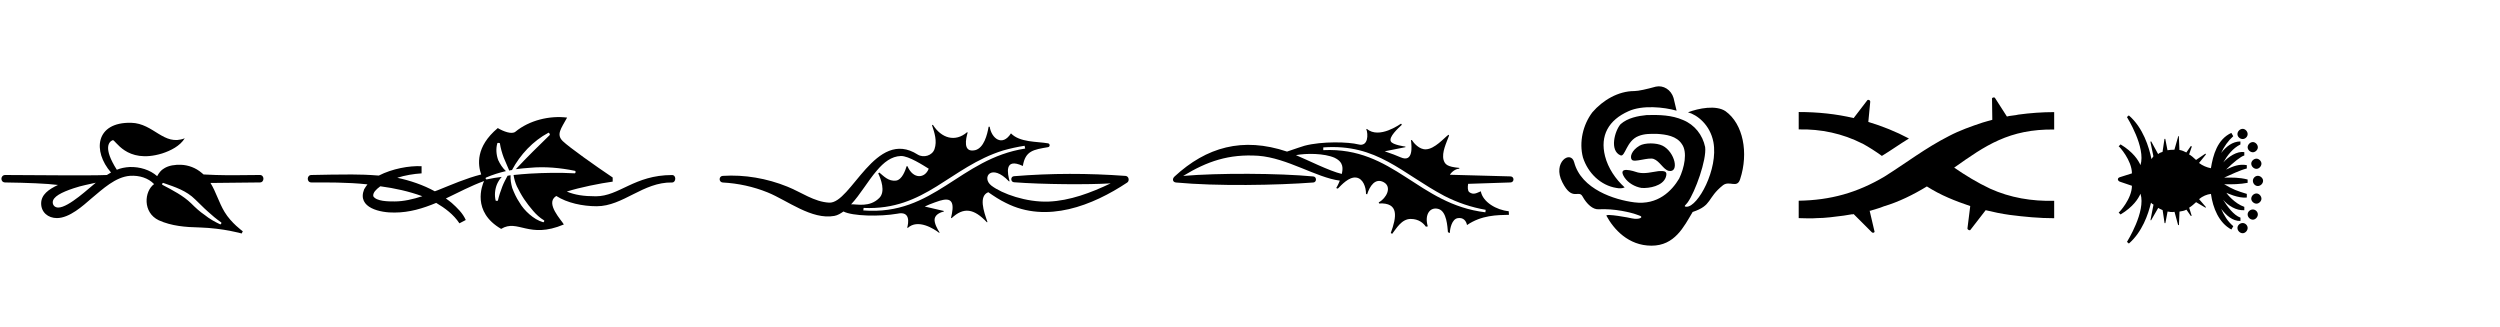
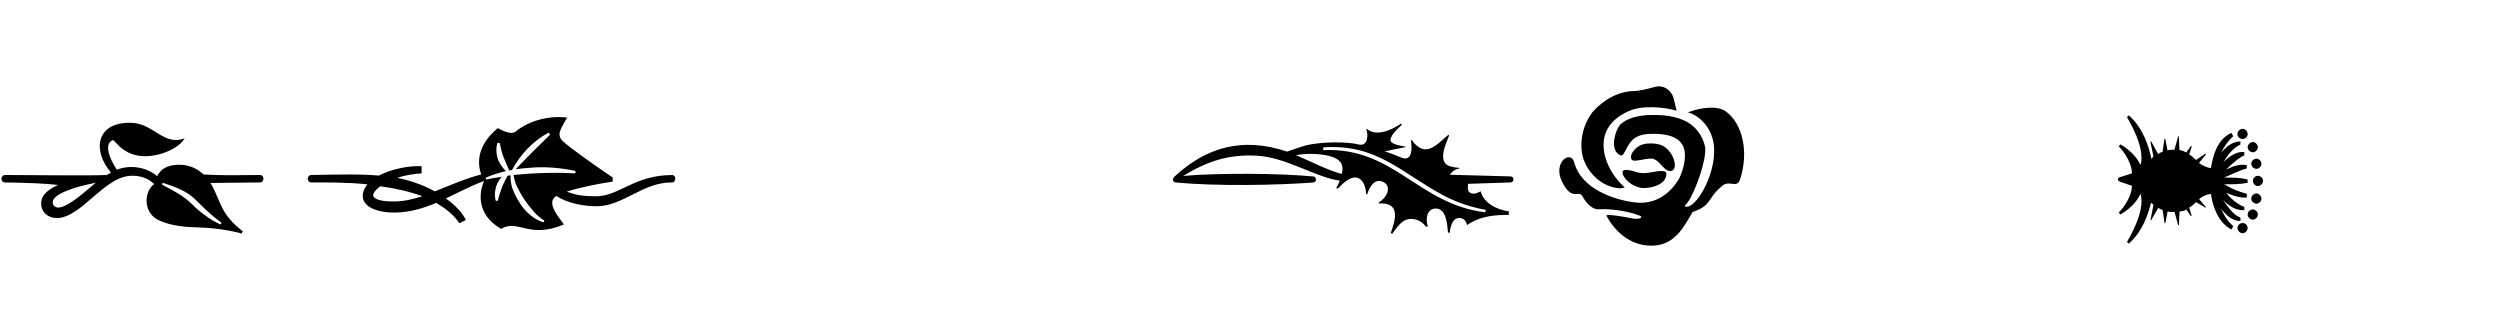
<svg xmlns="http://www.w3.org/2000/svg" id="Kensington" viewBox="0 0 520 68">
  <path d="m41.48,47.31c-2.87-.06-5.8-.29-8.45-1.49-3.39-1.61-3.04-6.03-.98-7.53-1.21-1.26-3.04-1.84-5-1.72-3.04.23-5.69,2.76-8.04,4.71-1.72,1.49-4.54,4.08-7.18,4.08-1.84,0-3.27-1.21-3.27-3.04s1.55-2.93,3.5-3.85c-2.24-.29-6.43-.46-10.97-.52C0,37.95.06,36.4,1.09,36.4c5.29,0,17.35.17,21.14,0l.86-.52c-3.85-4.42-3.27-10.51,4.19-10.34,4.71.11,6.78,4.94,11.15,3.22-.98,1.61-2.93,2.58-4.71,3.16-7.53,2.3-9.77-3.04-10.28-2.76-.75.29-2.07,1.55.86,6.15.8-.34,1.72-.52,2.7-.57,2.07-.06,4.19.57,5.69,1.9.34-.63.8-1.26,1.44-1.61.98-.63,2.3-.8,3.56-.75,1.49.06,3.04.63,4.25,1.67l.4.34,2.53.11c3.1.11,6.2,0,9.19,0,.98,0,.98,1.55,0,1.55-3.39,0-6.84.11-10.28.11,1.15,1.84,1.72,4.02,2.93,6.03,1.38,2.3,3.79,4.02,3.79,4.02l-.23.46s-3.68-1.09-8.79-1.26Zm-21.54-9.31c-1.44.34-2.87.57-4.6,1.15-2.58.86-4.37,1.78-4.37,2.93,0,.63.46,1.09,1.15,1.09,2.18,0,6.61-4.25,7.81-5.17Zm26.08,8.27c-.98-.69-1.95-1.49-2.82-2.3-.86-.75-1.72-1.67-2.58-2.47-1.84-1.84-4.14-2.58-6.66-3.45-.17-.06-.34.34-.17.4,2.18,1.15,4.31,2.24,5.97,3.85.86.86,1.78,1.72,2.81,2.41.98.8,2.13,1.44,3.22,1.95.17.06.34-.29.23-.4Z" />
  <path d="m100.67,37.66c-2.7.98-5.29,2.36-7.93,3.62.4.29.8.57,1.21.92,1.15,1.03,2.3,2.13,2.93,3.56l-1.32.69c-1.21-1.84-2.99-3.16-4.83-4.25-2.76,1.15-5.57,2.01-8.67,2.01-2.81.06-7.87-.92-6.32-4.83.17-.34.46-.69.69-1.03-4.19-.46-8.73-.4-11.66-.4-1.03,0-.98-1.55,0-1.55,2.7-.06,5.52-.11,8.39-.11,1.67,0,3.5.06,5.63.23,2.81-1.44,6.32-2.07,8.9-1.95v1.49c-1.67.11-3.45.4-5.06.92,2.7.57,5.4,1.49,7.81,2.81.23-.06.4-.17.63-.23,2.87-1.15,5.86-2.47,9.02-3.27-.69-1.95-1.21-5.75,3.45-9.65,1.15.69,2.93,1.38,3.68.75,2.87-2.36,7.07-3.39,10.74-2.93-1.26,2.3-2.3,3.5-.92,4.88,1.38,1.32,6.72,5.11,10.4,7.58v.86c-2.53.34-6.89,1.21-9.54,2.07,1.67.69,3.45.98,6.03.98,4.88,0,7.99-4.42,15.86-4.42.92,0,.86,1.55,0,1.55-6.03-.12-10.17,4.94-15.68,4.94-2.93,0-6.15-.69-8.39-2.13l-.11.06c-2.24,1.49,1.21,5,1.67,5.86-7.3,3.1-9.54-1.21-13.04.92-6.15-3.56-3.96-9.08-3.56-9.94Zm-12.81,3.16c-2.82-1.03-5.75-1.67-8.73-2.07-.06,0-.11.06-.17.11-.69.52-1.44,1.21-1.32,1.95.63,1.09,3.16,1.09,4.42,1.09,1.9,0,3.85-.46,5.8-1.09Zm25.28,5c-.86-.52-1.61-1.21-2.24-1.95-.69-.8-1.32-1.61-1.9-2.47-.57-.86-1.03-1.72-1.49-2.64-.34-.75-.57-1.55-.69-2.36,1.15-.11,2.3-.23,3.45-.29,3.04-.17,6.09-.23,9.25-.06.23,0,.29-.46.06-.52-3.04-.63-6.26-.92-9.36-.63-.98.06-1.95.17-2.93.29,2.3-2.47,4.65-4.77,7.07-7.12.06-.17-.17-.52-.29-.46-3.22,1.72-5.86,4.54-7.58,7.76-.17,0-.4.06-.57.11-.4-.92-.8-1.84-1.15-2.7-.34-.92-.63-1.9-.8-2.99-.06-.06-.52-.12-.52,0-.34,1.09-.23,2.41.17,3.5.4.86.92,1.67,1.61,2.3-1.44.34-2.76.75-4.08,1.32-.29.11-.11.46.12.4,1.03-.23,2.07-.4,3.1-.52-.4.4-.75.98-.98,1.49-.46,1.09-.57,2.36-.29,3.45,0,.06.4.06.46,0,.23-1.03.57-2.01.92-2.93.29-.75.69-1.49,1.09-2.24.17-.06.46-.06.63-.11-.06.92.11,1.78.34,2.64.4,1.03.86,2.07,1.49,2.99.52.92,1.26,1.78,2.13,2.53.8.69,1.78,1.32,2.81,1.61.17.06.34-.34.17-.4Z" />
-   <path d="m188.82,47.43l-.11-.11c.23-.86.75-3.5-2.07-2.87-3.62.63-9.31.52-11.2-.46-.57.4-1.21.8-1.9.92-4.71.86-9.77-3.22-13.85-4.88-2.99-1.21-6.15-1.9-9.36-2.07-.86-.06-.86-1.32,0-1.38,4.54-.29,9.19.52,13.44,2.24,2.87,1.15,5.57,3.16,8.67,3.33,4.6.29,9.65-15.63,18.44-10,1.21.75,3.04.23,3.5-1.15.57-1.67,0-3.39-.52-4.94l.17-.11c1.78,2.81,4.65,3.68,7.12,1.55l.12.06c-.34,1.21-1.09,4.25,1.55,3.68,1.84-.46,2.53-3.22,2.81-4.88h.23c.34,2.36,2.59,4.25,4.42,1.38,1.84,1.9,5.34,1.67,7.7,2.07.46.06.46.75,0,.8-3.04.52-4.71.75-5.23,3.91-3.96-1.84-3.16,1.67-2.76,3.16l-.11.06c-3.68-3.91-5.8-.8-3.68.86,2.24,1.72,7.3,3.5,11.89,3.33,4.42-.17,8.85-1.84,12.93-3.79-4.54.29-14.13.23-20.11-.23-.75-.06-.75-1.21,0-1.26,7.7-.63,15.45-.63,23.21-.06.69.06.86,1.03.34,1.38-7.18,4.77-16.72,8.56-25.22,4.25-1.32-.63-2.53-1.44-3.68-2.24-2.01.8-.98,3.91-.17,6.2l-.11.06c-2.7-2.87-4.83-3.22-7.35-.86l-.12-.06c.63-2.59.57-4.42-2.13-3.62.06-.06-2.36.75-3.33,1.26l3.96.92v.12c-.52.11-1.72.52-1.9,1.49-.17.86.63,2.3,1.03,2.87l-.11.06c-1.03-.8-4.42-2.99-6.55-.98Zm-5.92-6.26c1.32-1.32.34-3.91-.23-5.11l.23-.17c.86.69,1.9,1.9,3.5,1.67,1.21-.17,1.9-2.07,2.18-2.99h.17c1.21,2.81,3.68,2.53,4.42.52-1.03-.63-4.19-2.7-5.8-2.64-1.95.06-3.56,1.32-5,3.04-1.84,2.13-3.45,5-5.34,7.01,1.26-.06,3.85.69,5.86-1.32Zm30.33-10.28l-.11-.57c-1.49.23-3.04.57-4.48.98-11.03,3.45-16.2,12.52-29.01,11.95l-.06.52c14.71,1.15,19.99-10.74,33.67-12.87Z" />
  <path d="m286.84,42.32l-.06-.23c1.61-.86,2.81-3.22,1.03-4.19s-2.93.86-3.45,2.53l-.23-.11c0-1.44-.63-3.22-2.07-3.39-1.49-.17-2.99,1.49-3.79,2.3l-.34-.11s.4-.63.75-1.55c-4.88-.63-10.92-4.71-16.95-5.17-6.15-.4-10.63,1.15-15.63,4.19,7.24-.63,19.93-.57,27.06.11.75.06.75,1.21,0,1.26-7.58.57-20.11.8-28.55,0-.69-.06-.86-.75-.29-1.26,6.61-6.09,14.13-8.27,23.38-5.17,1.49-.52,3.39-1.15,3.62-1.21,3.68-.98,9.25-.8,11.2-.29,2.13.57,2.07-2.18,1.67-3.16l.11-.06c2.59,2.18,6.89-.98,7.12-1.09l.17.23c-.8.75-2.76,2.53-2.3,3.45.34.75,3.04,1.09,3.04,1.09v.12l-4.31.86c1.67.57,2.24.8,3.33,1.26,2.64,1.15,2.3-2.3,2.13-3.56l.17-.06c.4.63,1.55,2.01,2.93,1.95,1.84-.06,3.79-2.36,4.71-3.04l.12.17c-.57,1.55-1.55,3.5-1.15,5.06.29.92.69,1.44,3.27,1.67v.17c-.8,0-1.67.75-1.95,1.26l12.58.34c.86,0,.86,1.26,0,1.26l-8.79.29c-.11.69-.11,1.44.23,1.72.92.69,1.67.11,2.41-.17.4,2.24,3.27,3.91,5.8,4.14l.06.75c-2.53.06-5.69.06-8.73,2.13-.17-.86-.75-1.61-1.9-1.44-1.26.17-1.67,2.24-1.67,3.1l-.4-.17c-.11-1.15-.23-4.31-1.95-4.83-1.72-.52-2.99,1.09-2.24,3.62l-.4.06c-.52-.75-1.49-1.61-3.16-1.61-1.9,0-2.99,2.01-3.85,3.1l-.29-.17c1.21-3.33,1.78-6.38-2.47-6.15Zm-9.19-9.48c-2.18-.98-5.97-.98-8.1-.57,2.24.92,7.01,3.33,9.54,3.91.23-1.03.46-2.41-1.44-3.33Zm22.81,7.93c-8.9-4.71-14.02-10.92-25.22-10.11v.57c14.71-.69,19.71,11.26,33.72,12.93l.06-.52c-2.99-.52-5.86-1.49-8.56-2.87Z" />
  <path d="m334.14,44.9c-.29-.57,4.88.4,5.29.52,1.61.34,2.64-.29,1.44-.63-1.61-.63-5.06-1.44-8.39-1.26-1.15.06-2.41-1.03-3.33-2.7-.8-1.44-2.13,1.15-4.19-2.93-2.13-4.14,1.78-6.78,2.47-4.14,1.49,5.63,8.44,7.81,12.52,8.33,4.88.63,7.81-2.41,9.31-4.94,1.09-2.24,1.78-5.52.57-7.18-1.09-1.67-3.22-2.01-5.23-2.13-1.21,0-2.53-.06-3.79.46-2.53.98-2.76,4.37-3.73,4.02-2.36-.98-1.21-5.11,0-6.49,1.49-1.32,3.62-1.72,5.46-1.9,2.64-.06,5.17,0,7.53,1.03,2.41.98,4.08,3.1,4.6,5.63.34,2.64-2.07,9.31-3.62,11.49-.29.46-1.09.92-.23.92,2.36,0,6.61-7.81,5.57-13.44-.69-3.62-3.39-5.69-5.29-6.2,2.24-.86,5.86-1.55,7.81-.23,3.68,2.64,4.83,8.67,3.04,14.13-.63,2.01-2.18.23-3.56,1.26-3.39,2.7-2.18,4.19-6.32,5.57-1.84,3.1-3.73,7.01-8.56,7.01s-7.87-3.45-9.36-6.2Zm-4.88-12.12c-.86-3.22,0-6.84,1.95-9.42,2.18-2.53,5.4-4.42,8.73-4.42.86,0,2.59-.4,4.48-.92,1.55-.34,3.16.63,3.68,2.36l.63,2.64c-2.64-.75-7.12-1.21-10,.11-4.14,1.84-5.97,5.06-4.88,9.36.63,2.47,2.18,4.77,4.08,6.49-.52.23-1.09.23-1.72.11-3.27-.52-5.92-3.1-6.95-6.32Zm8.67,4.19c-1.72-2.59,1.84-1.38,2.76-1.09,1.44.34,2.93-.11,4.31-.29,1.26-.06,1.9,0,1.49,1.26-.63,1.84-3.45,2.36-5.06,2.24-1.38-.23-2.76-1.03-3.5-2.13Zm6.03-3.91c-1.09-.4-4.02.8-4.54.17-.46-.57-.06-1.95,1.61-2.93,1.09-.63,3.5-.63,4.77,0,2.64,1.32,3.56,5.75,1.26,5.23-1.09-.29-1.84-2.01-3.1-2.47Z" />
-   <path d="m385.27,44.56l-1.78.29c-1.78.23-3.85.52-5.63.52-1.26.12-2.41,0-3.73,0v-3.62c6.66-.11,12.18-1.67,17.81-5,4.48-2.81,8.56-5.97,13.44-8.45,2.18-1.15,4.6-2.01,7.01-2.81.63-.17,1.32-.4,2.01-.57l-.06-4.42c0-.23.52-.34.63-.11l2.47,3.85.46-.11c.63-.12,1.26-.12,1.9-.29,2.47-.34,5-.52,7.47-.52v3.62c-9.36-.12-14.31,3.33-20.8,7.93,2.36,1.61,4.77,3.1,7.47,4.37,4.19,1.9,8.67,2.64,13.33,2.53v3.62c-3.1,0-6.15-.29-9.25-.69-1.67-.23-3.33-.57-5-.98l-3.16,4.08c-.12.23-.63,0-.63-.29l.58-4.65c-1.55-.52-3.1-1.09-4.54-1.72-1.61-.69-3.1-1.49-4.48-2.36-2.82,1.72-5.86,3.22-8.96,4.14-.92.4-1.95.63-2.82.92h-.12l.98,4.19c.17.29-.23.52-.52.29l-3.79-3.79c-.11.06-.23.06-.29.06Zm2.07-14.71c-4.08-2.07-8.56-3.04-13.21-2.93v-3.62c3.96,0,7.81.4,11.43,1.26l2.82-3.68c.12-.23.63-.12.63.29l-.4,4.19c2.87.86,5.75,2.01,8.45,3.45-1.9,1.15-3.73,2.47-5.63,3.62-1.26-.92-2.7-1.84-4.08-2.59Z" />
  <path d="m445.22,40.3c-.46,1.03-1.49,2.7-4.14,4.31l-.4-.4c.11,0,2.76-2.87,2.76-5.57l-2.53-.86c-.52-.23-.52-.75,0-.92l2.53-.8c0-2.7-2.64-5.63-2.76-5.63l.4-.4c2.64,1.61,3.68,3.27,4.14,4.31,1.15-3.68-2.76-9.88-2.82-10l.4-.34c2.99,2.59,4.19,6.61,4.71,9.08.06-.11.23-.34.4-.57l-.63-3.04.17-.06,1.44,2.64c.23-.23.69-.4.92-.46l.4-2.7h.17l.46,2.36c.29-.06.86-.11,1.44-.11l.8-2.82h.12l.12,2.87c.46.06,1.03.29,1.44.52l.92-1.32.23.06-.57,1.67c.34.17.98.69,1.44,1.15l1.95-1.32.11.17-1.44,1.78c.75.57,1.61.92,2.47,1.09.46-2.76,1.32-5.98,4.25-7.35l.4.69c-1.09.98-1.9,2.13-2.53,3.5,1.03-1.32,2.36-2.41,4.02-2.41v.63c-1.55.75-2.7,2.24-3.56,3.73,1.03-1.15,2.87-2.41,4.37-2.13v.69c-.69.17-2.3,1.44-3.79,2.93,1.49-.69,2.7-1.21,4.31-.92v.69c-1.55.4-3.22,1.26-4.71,1.9,1.72,0,3.1-.06,4.88.4v.69c-1.55.29-3.27.34-4.88.29,1.84,1.09,2.64,1.38,4.71,2.01v.75c-1.72.23-4.25-.98-4.25-.98.11.23,1.72,2.24,3.73,2.93v.69c-1.67.12-3.33-.92-4.42-2.18.86,1.38,2.18,3.22,3.62,3.73v.69c-1.67.06-2.99-1.21-4.02-2.53.57,1.32,1.32,2.59,2.53,3.62l-.4.69c-2.59-1.38-3.85-4.48-4.25-7.41-.86.11-1.72.46-2.47,1.09l1.44,1.67-.11.11-1.95-1.15c-.46.4-.86.8-1.44,1.15l.52,1.67-.17.06-.92-1.32c-.4.23-.98.34-1.44.4l-.12,2.81h-.17l-.75-2.76c-.52.12-1.15,0-1.44-.06l-.46,2.41h-.17l-.4-2.7c-.46-.17-.92-.46-.92-.46l-1.49,2.59-.12-.06.63-3.22c-.23-.11-.4-.23-.52-.4-.58,2.47-1.84,6.09-4.6,8.5l-.4-.34c.06-.12,3.96-6.32,2.82-10Zm20.17-12.41c0-.57.52-1.09,1.09-1.09.52,0,1.03.52,1.03,1.09s-.52,1.03-1.03,1.03c-.57,0-1.09-.46-1.09-1.03Zm0,19.53c0-.57.52-1.03,1.09-1.03.52,0,1.03.46,1.03,1.03s-.52,1.09-1.03,1.09c-.57,0-1.09-.52-1.09-1.09Zm2.12-16.78c0-.57.52-1.09,1.09-1.09.52,0,1.03.52,1.03,1.09,0,.52-.52,1.03-1.03,1.03-.57,0-1.09-.52-1.09-1.03Zm0,13.96c0-.57.52-1.03,1.09-1.03.52,0,1.03.46,1.03,1.03s-.52,1.09-1.03,1.09c-.57,0-1.09-.52-1.09-1.09Zm.75-10.57c0-.52.52-1.03,1.09-1.03.52,0,1.03.52,1.03,1.03,0,.57-.52,1.09-1.03,1.09-.57,0-1.09-.52-1.09-1.09Zm0,7.3c0-.57.52-1.09,1.09-1.09.52,0,1.03.52,1.03,1.09,0,.52-.52,1.03-1.03,1.03-.57,0-1.09-.52-1.09-1.03Zm.34-3.73c0-.52.46-1.03,1.03-1.03s1.09.52,1.09,1.03c0,.57-.52,1.09-1.09,1.09s-1.03-.52-1.03-1.09Z" />
</svg>